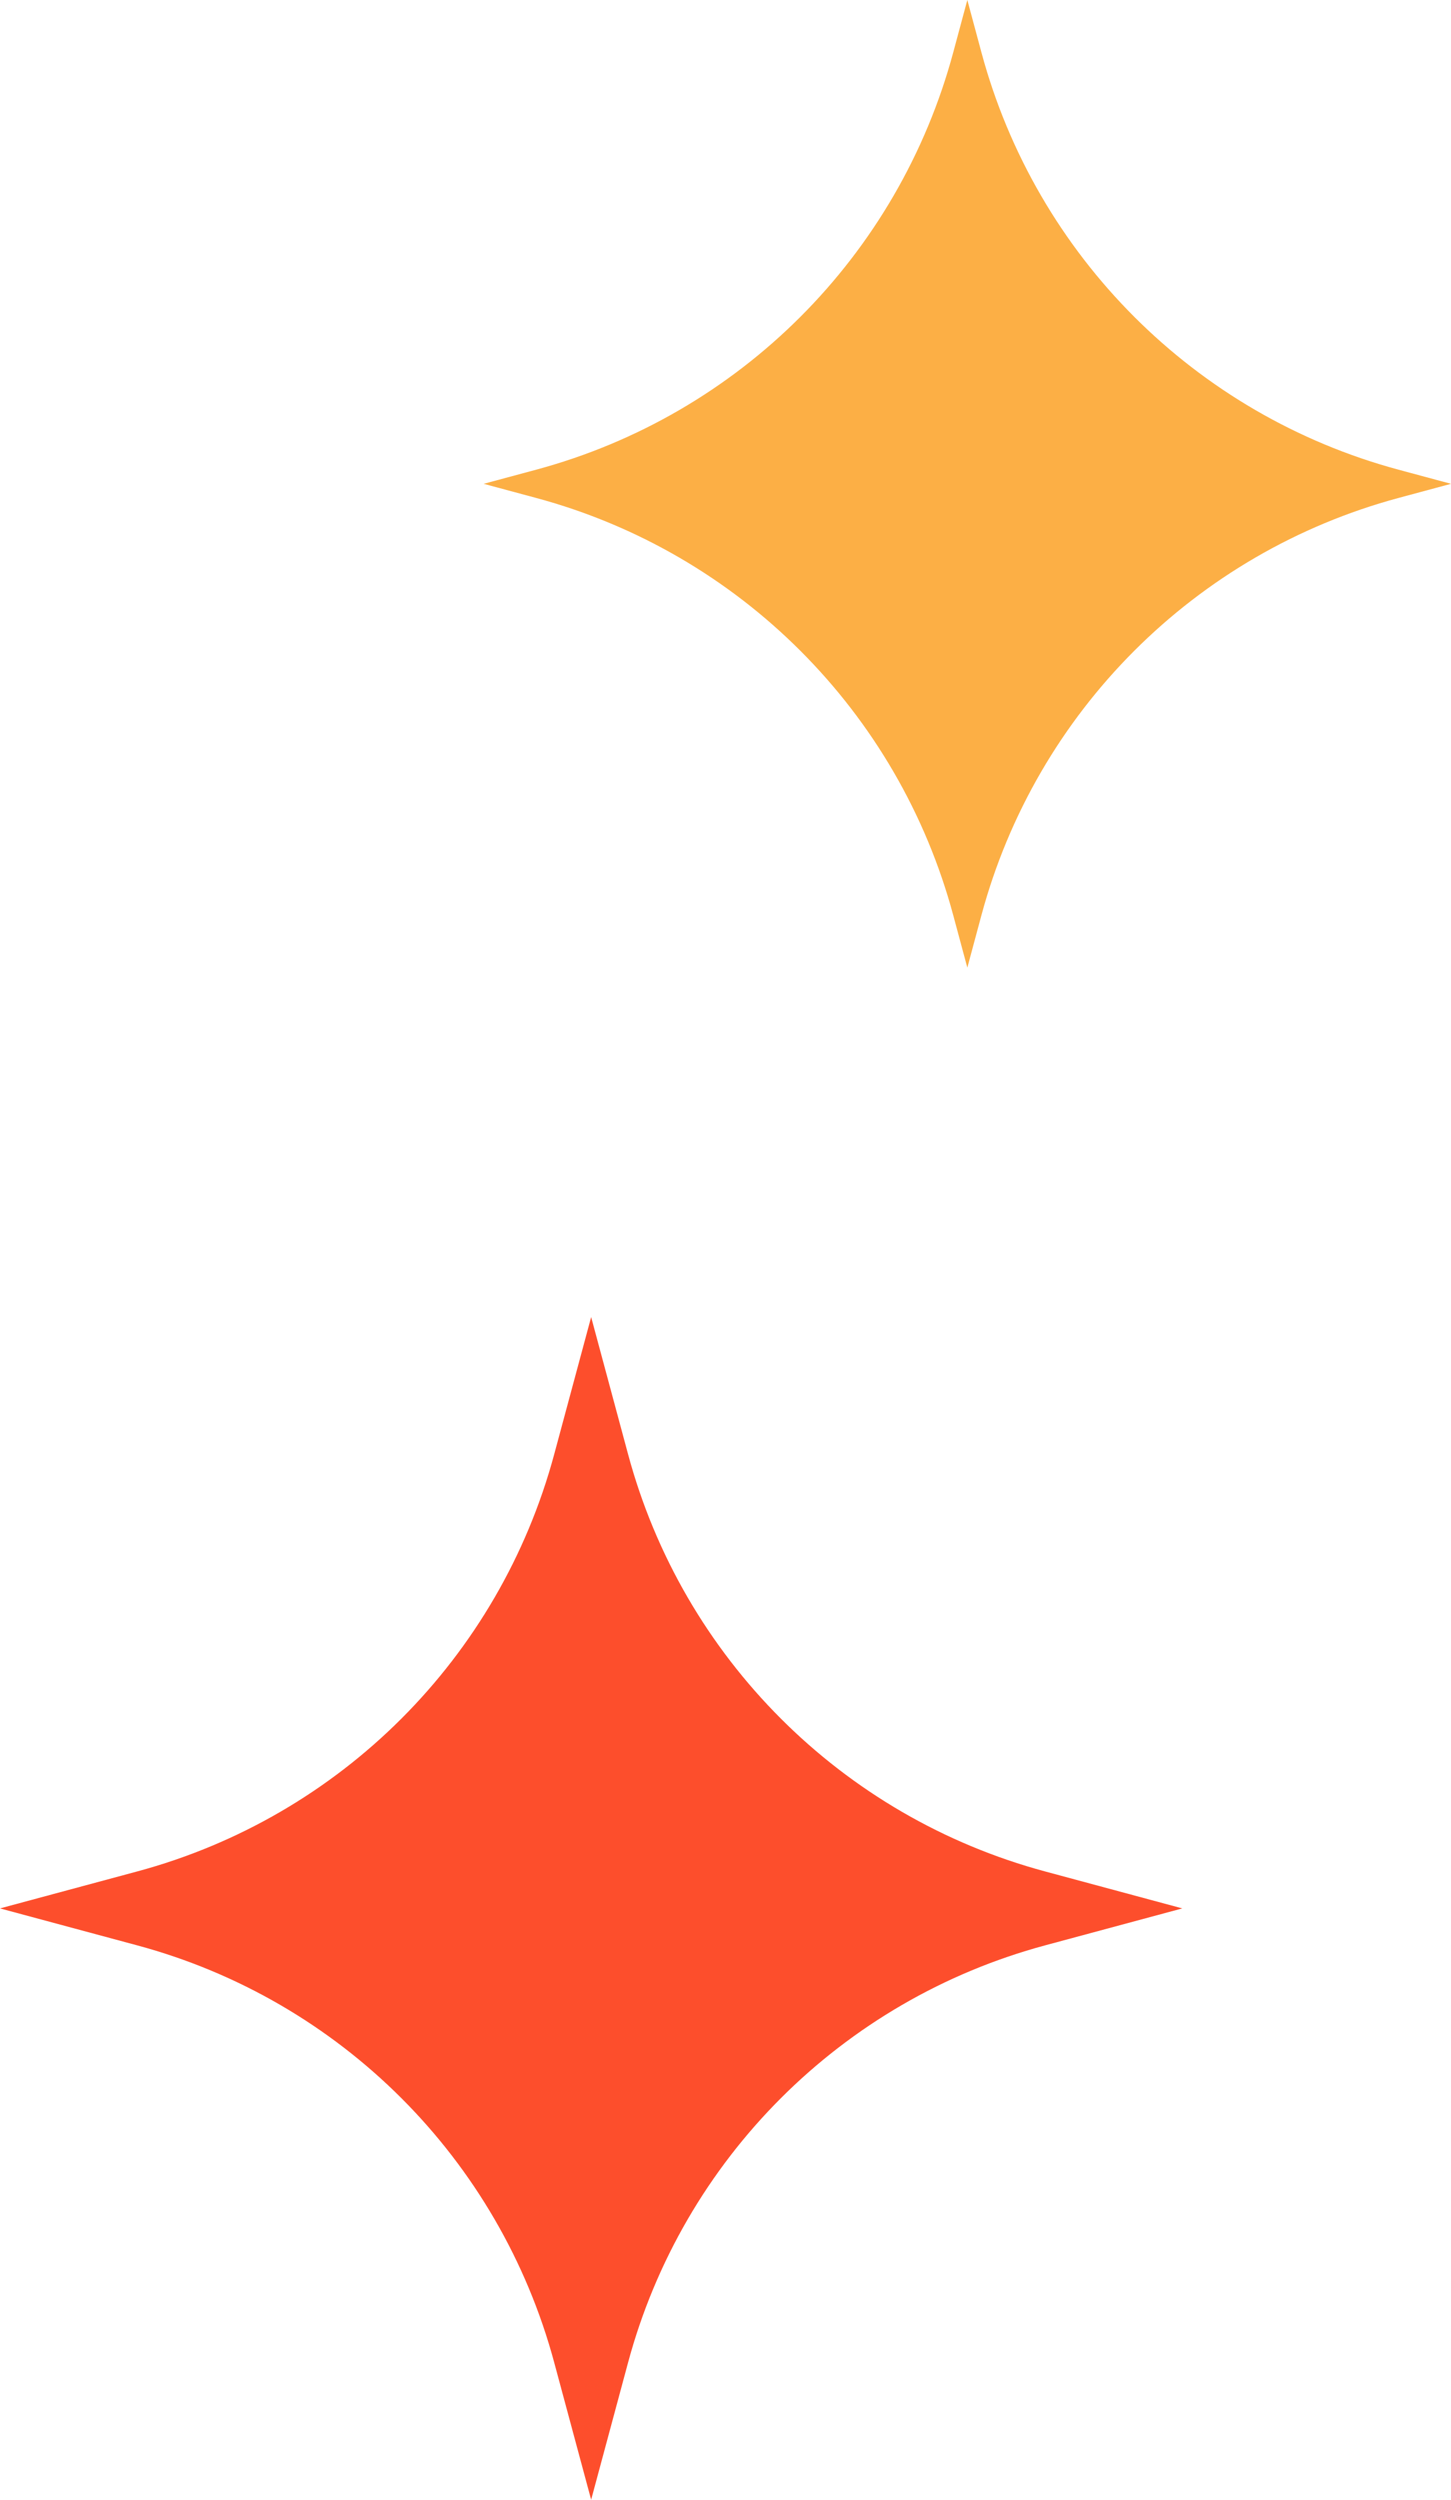
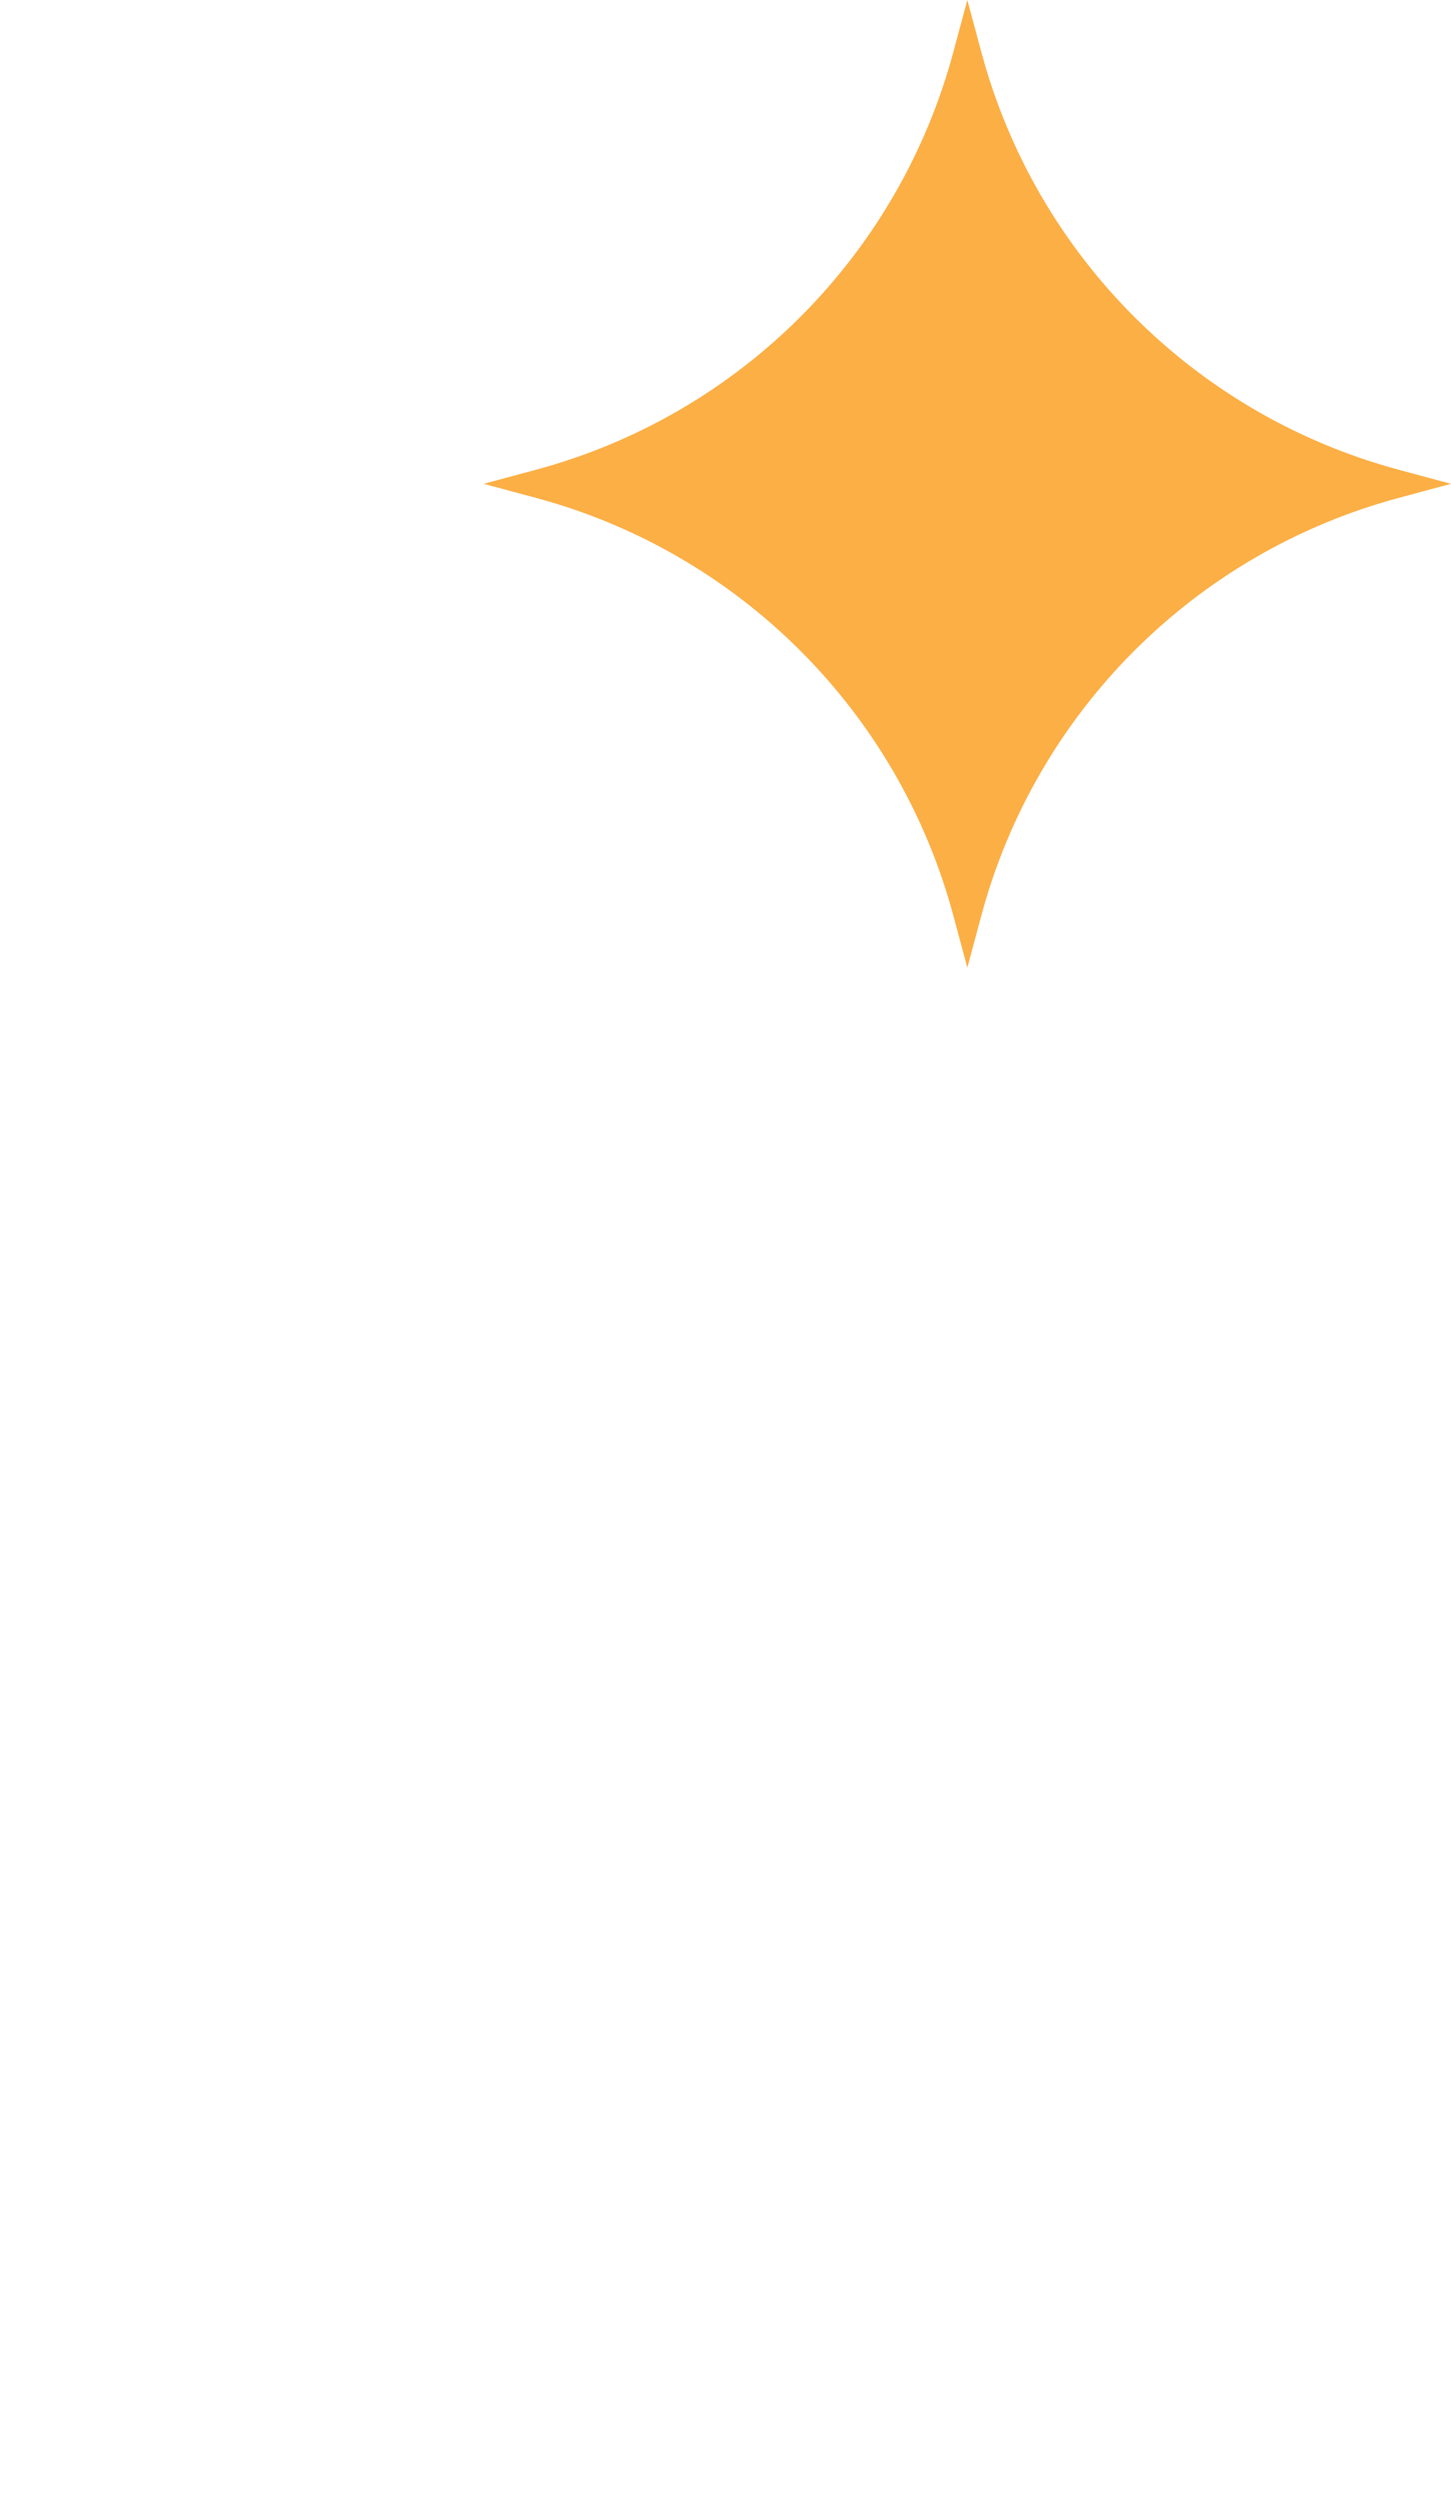
<svg xmlns="http://www.w3.org/2000/svg" width="54" height="93" viewBox="0 0 54 93" fill="none">
  <path d="M36 0L36.525 1.951C38.564 9.522 44.478 15.436 52.049 17.475L54 18L52.049 18.525C44.478 20.564 38.564 26.478 36.525 34.049L36 36L35.475 34.049C33.436 26.478 27.522 20.564 19.951 18.525L18 18L19.951 17.475C27.522 15.436 33.436 9.522 35.475 1.951L36 0Z" fill="#FCAF45" />
-   <path d="M22 49L23.374 54.102C25.412 61.674 31.326 67.588 38.898 69.626L44 71L38.898 72.374C31.326 74.412 25.412 80.326 23.374 87.897L22 93L20.626 87.897C18.588 80.326 12.674 74.412 5.102 72.374L0 71L5.102 69.626C12.674 67.588 18.588 61.674 20.626 54.102L22 49Z" fill="#FD4E2C" />
</svg>